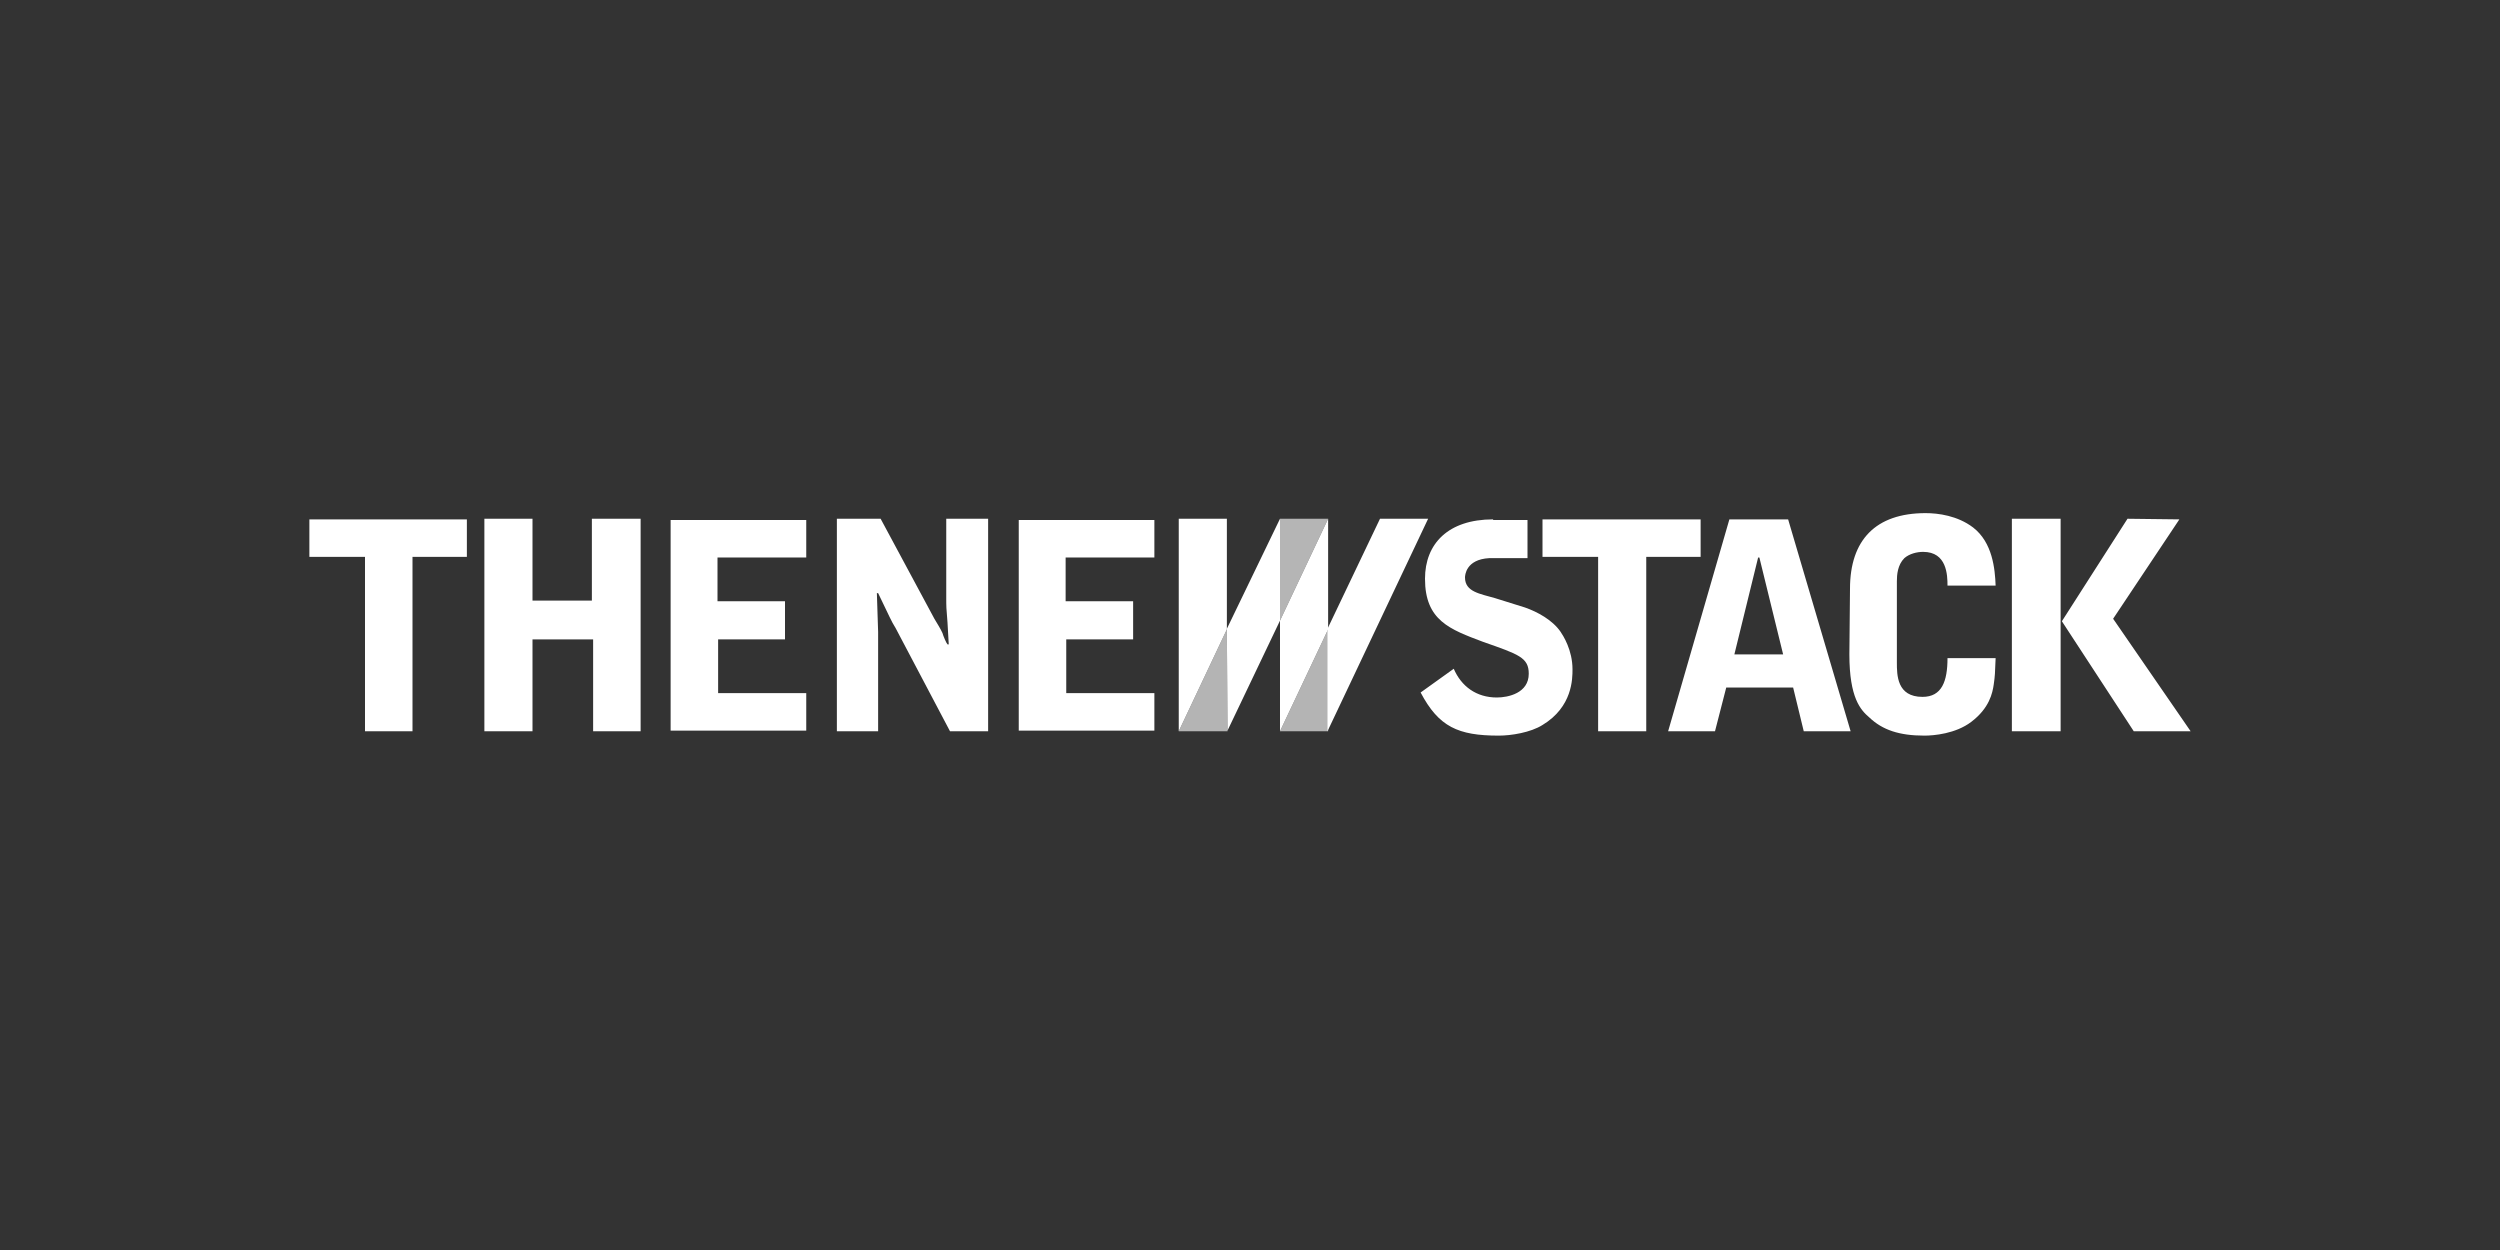
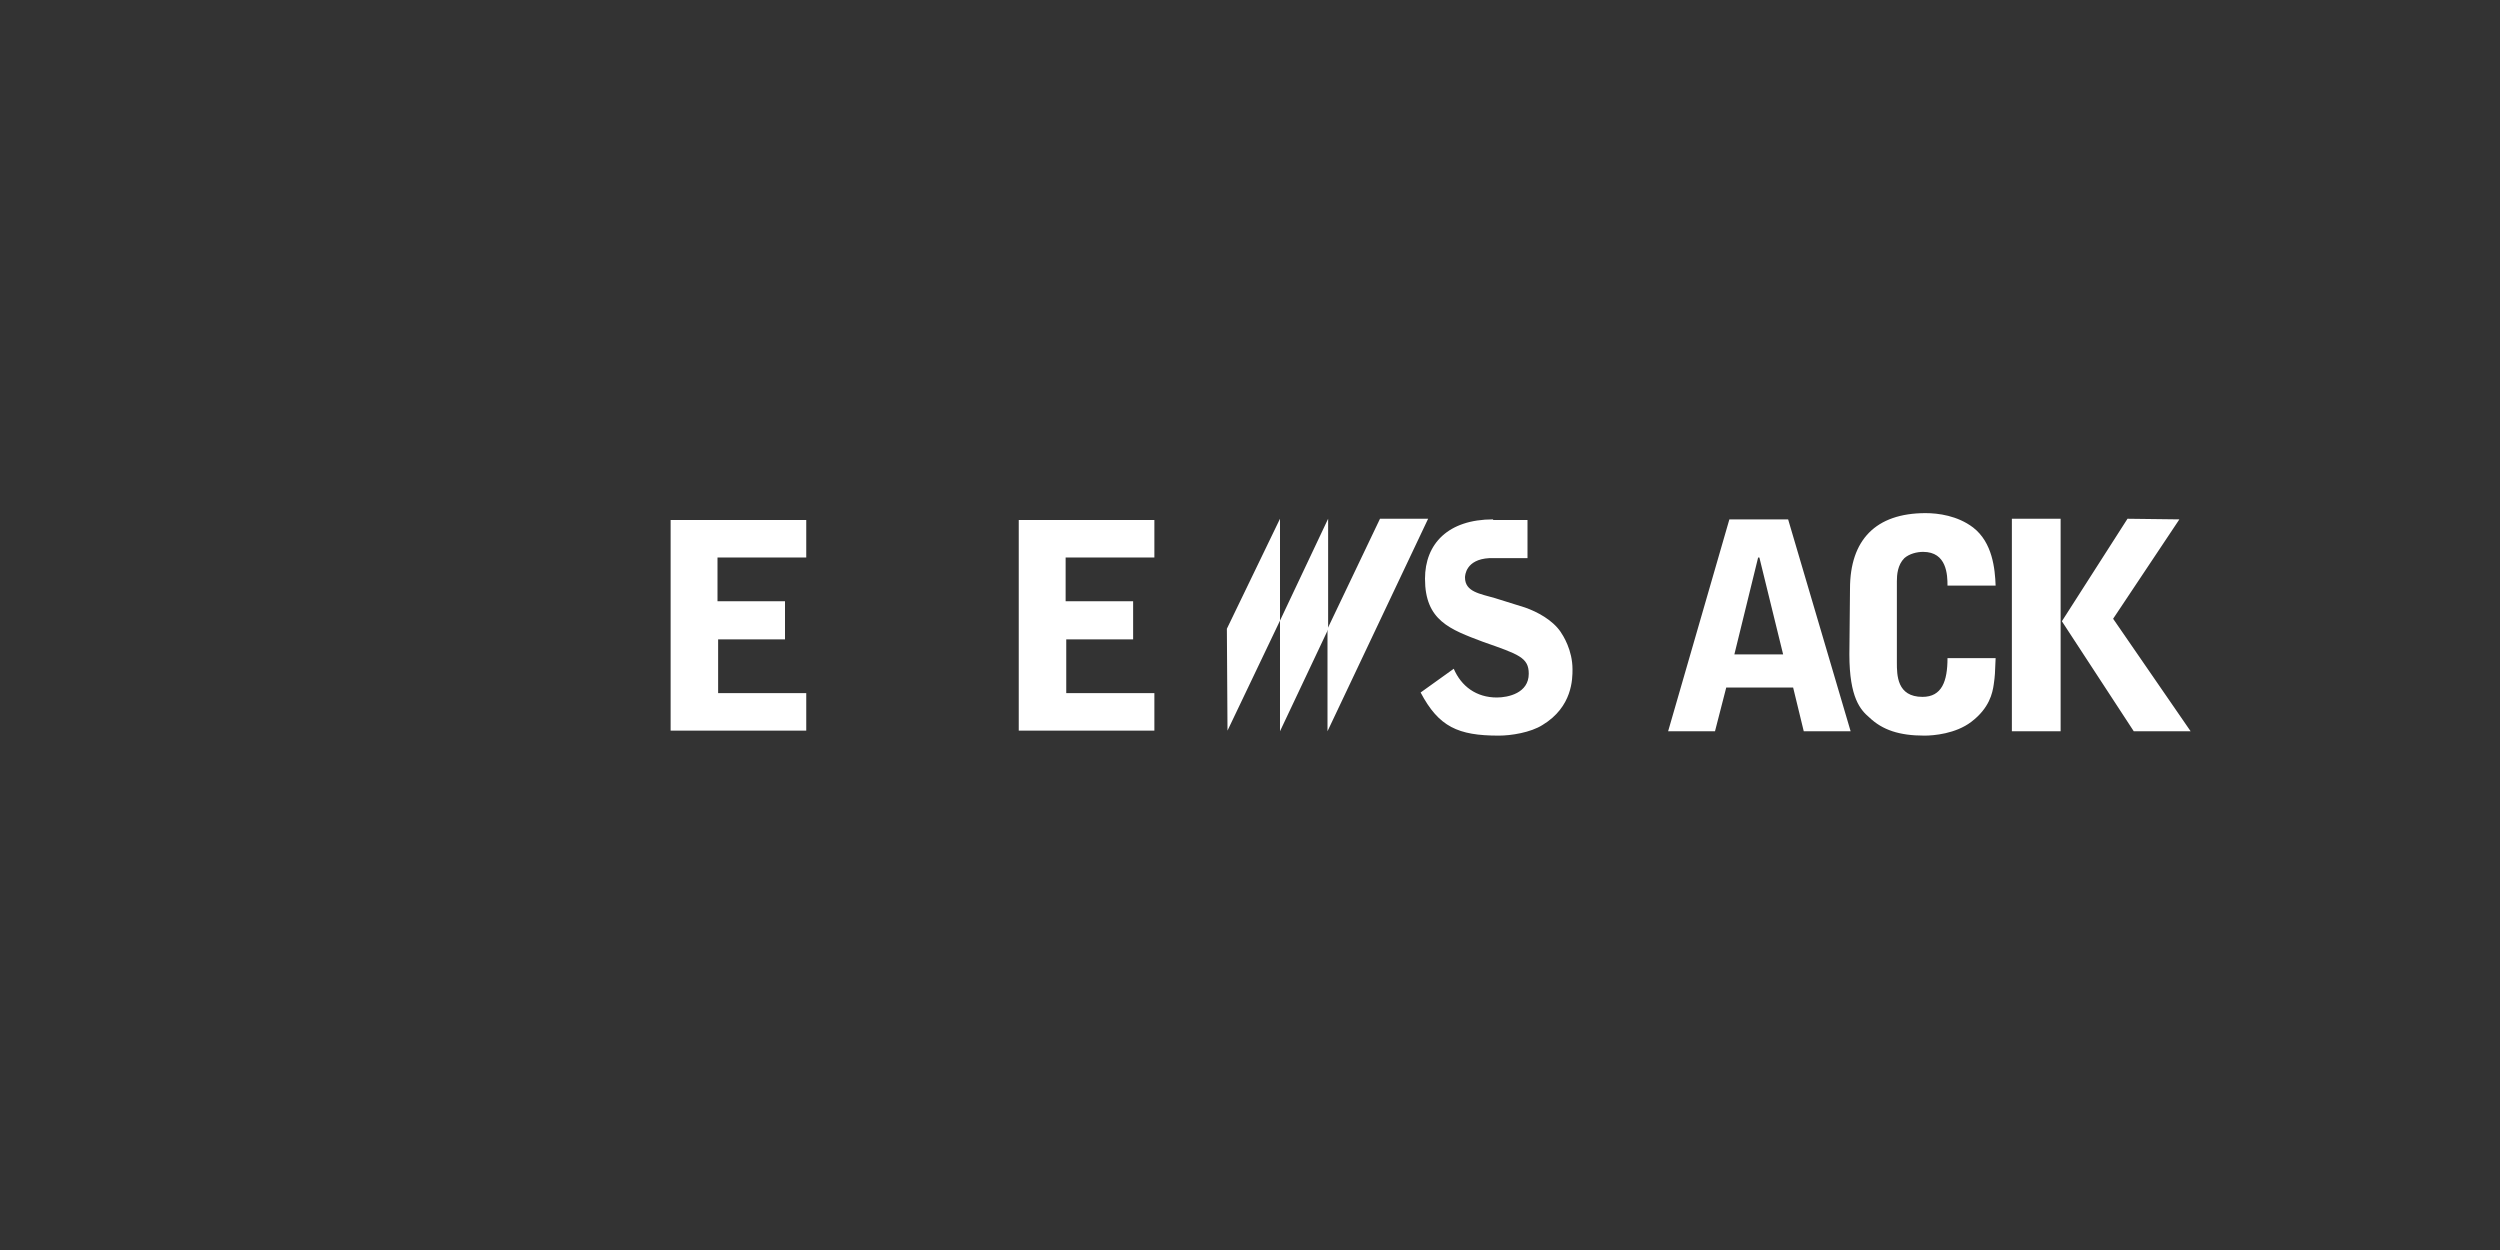
<svg xmlns="http://www.w3.org/2000/svg" version="1.1" id="Layer_1" x="0px" y="0px" viewBox="0 0 400 200" style="enable-background:new 0 0 400 200;" xml:space="preserve">
  <rect x="0" y="0" width="400" height="200" fill="#333333" stroke="none" />
  <style type="text/css">
	.st0{fill:#FFFFFF;}
	.st1{opacity:0.63;fill:#FFFFFF;}
	.st2{opacity:0.64;fill:#FFFFFF;}
</style>
  <g>
-     <path class="st0" d="M49.5,83.1v6h8.9V117H66V89.1h8.7v-6H49.5z M246.8,83.1v6h8.9V117h7.7V89.1h8.7v-6H246.8z M77.5,117h7.7v-14.7   h9.7V117h7.6V83h-7.8v13.1h-9.5V83h-7.7L77.5,117z M196.3,83h-7.7v34l7.7-16.3V83z" />
    <path class="st0" d="M196.3,100.6l0.1,16.3l8.4-17.6V83L196.3,100.6z" />
-     <path class="st1" d="M188.6,117h7.8l-0.1-16.3L188.6,117z" />
    <path class="st0" d="M212.5,83l-7.7,16.3V117l7.7-16.3V83z" />
-     <path class="st2" d="M204.8,83v16.3l7.7-16.3H204.8z" />
    <path class="st0" d="M220.8,83l-8.4,17.6V117l16.1-34H220.8z" />
-     <path class="st1" d="M204.8,117h7.7v-16.3L204.8,117z" />
    <path class="st0" d="M163,116.9h21.7v-6h-14.1v-8.6h10.7v-6.1h-10.8v-7h14.2v-6H163V116.9z" />
    <path class="st0" d="M107.3,116.9H129v-6h-14.1v-8.6h10.7v-6.1h-10.8v-7H129v-6h-21.7V116.9z" />
-     <path class="st0" d="M133.8,117h6.7v-15.9c0-0.9-0.2-5.2-0.2-6.2h0.2c2,4.1,2,4.3,2.8,5.6L152,117h6.1V83h-6.7v12.7   c0,1.3,0,1.6,0.2,3.9l0.2,3.5h-0.2c-0.2-0.2-0.7-1.4-0.8-1.8c-0.3-0.7-0.9-1.6-1.3-2.3l-8.6-16h-7V117L133.8,117z" />
    <path class="st0" d="M276.7,83.1l-9.8,33.9h7.5l1.8-7h10.7l1.7,7h7.5l-10-33.9H276.7z M285.3,104.7h-7.8l3.8-15.5h0.2L285.3,104.7   L285.3,104.7z M295.9,104.7c0,7,1.8,8.9,3.2,10.1c2.1,2,4.8,2.9,8.8,2.9c1.5,0,5-0.3,7.5-2.2c2.9-2.2,3.4-4.6,3.6-6   c0.2-1.4,0.2-1.7,0.3-4.2h-7.7c0,3.7-0.9,6.2-4,6.2c-4.1,0-4.1-3.5-4.1-5.5v-13c0-1,0.1-2.6,1.2-3.7c0.8-0.7,2-1,3-1   c3.8,0,3.9,3.7,3.9,5.4h7.7c-0.1-2.7-0.5-6.9-3.6-9.3c-2.5-1.9-5.6-2.3-7.6-2.3c-8,0-12.1,4.3-12.1,12.1L295.9,104.7L295.9,104.7z    M321.9,117h7.8V83h-7.8V117L321.9,117z M340.4,83l-10.5,16.4l11.5,17.6h9.1L338.1,99l10.6-15.9L340.4,83z M238.9,83.1   c-7.2,0-10.9,3.9-10.9,9.5c0,6.7,4,8.1,9.3,10.1c5.7,2,7.3,2.5,7.3,5.1c0,3.1-3.3,3.8-5.1,3.8c-3.3,0-5.7-1.8-6.9-4.6l-5.3,3.8   c2.9,5.5,6,6.9,12.5,6.9c2,0,5.1-0.5,7-1.7c4.8-2.9,4.8-7.4,4.8-8.9c0-3.1-1.5-5.4-1.9-6c-1.3-1.9-3.7-3.2-5.7-3.9l-4.8-1.5   c-2.4-0.7-4.8-1-4.8-3.3c0-0.3,0.1-2.9,3.9-3.1h6.1v-6.1H238.9L238.9,83.1z" />
  </g>
</svg>